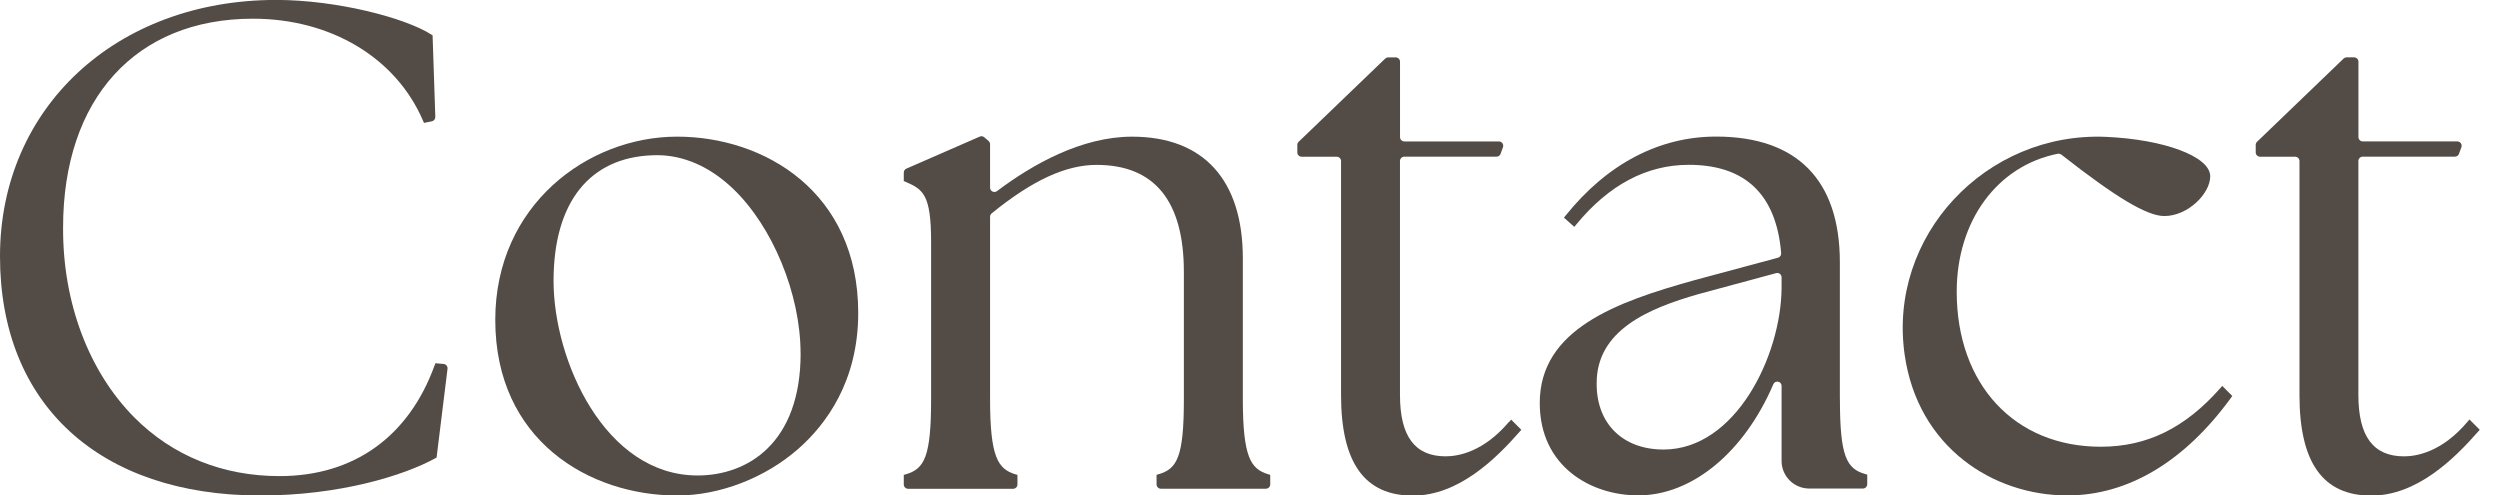
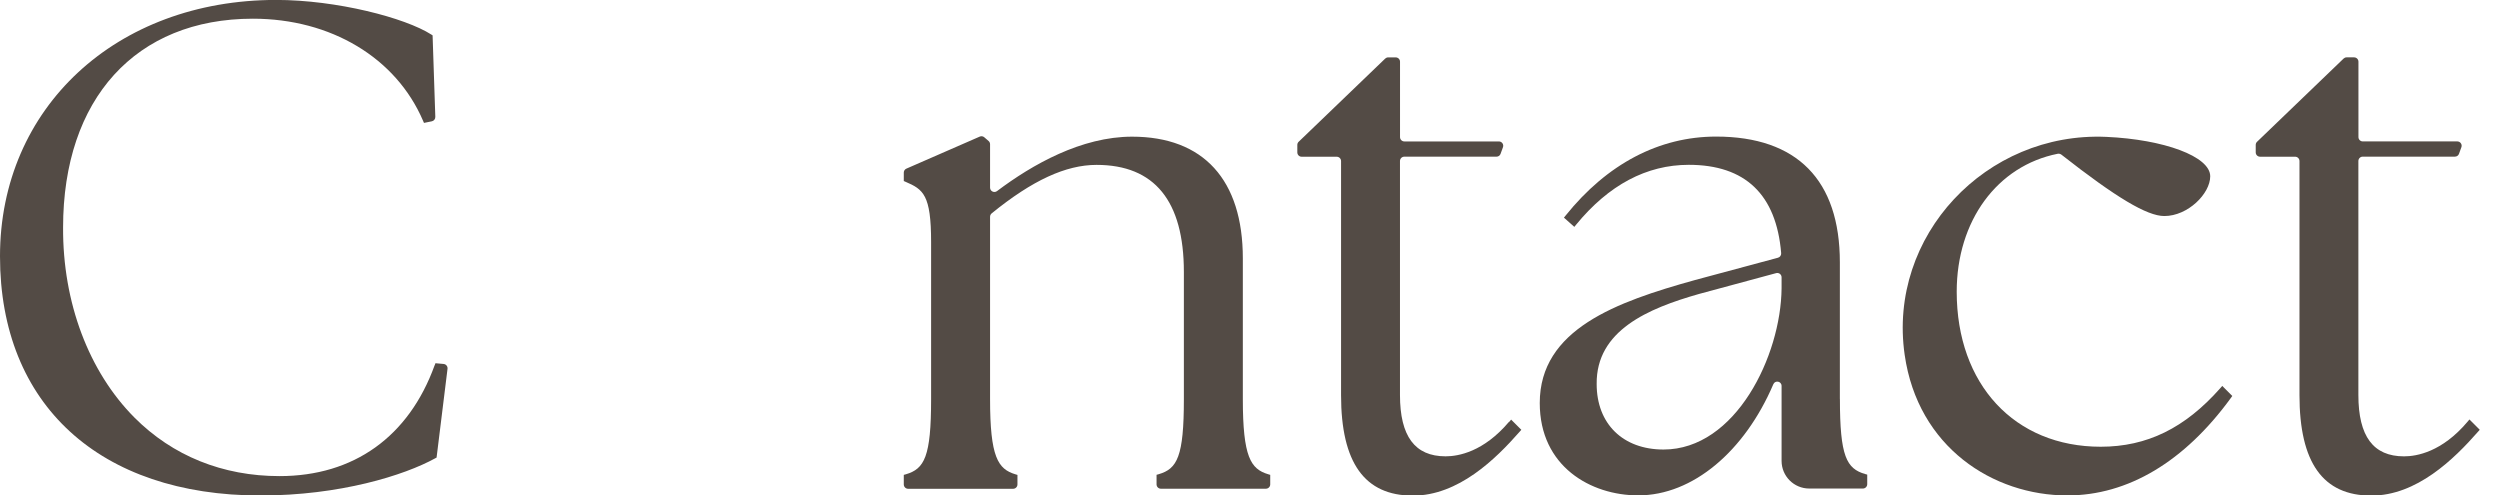
<svg xmlns="http://www.w3.org/2000/svg" width="111" height="22" viewBox="0 0 111 22" fill="none">
  <g clip-path="url(#clip0_1224_2866)">
    <path d="M19.298 16.218C18.151 19.391 15.705 21.139 12.411 21.139C9.888 21.139 7.663 20.24 5.968 18.538C3.938 16.497 2.783 13.423 2.801 10.103C2.801 4.383 6.029 0.83 11.228 0.83C14.692 0.83 17.586 2.567 18.784 5.363L18.825 5.457L19.174 5.386C19.265 5.368 19.331 5.284 19.328 5.191L19.207 1.57L19.151 1.534C17.994 0.792 14.948 -0.003 12.258 -0.003C5.156 -0 0 4.786 0 11.379C0 17.973 4.431 22 11.562 22C15.087 22 17.948 21.108 19.328 20.346L19.384 20.316L19.87 16.375C19.883 16.269 19.805 16.17 19.698 16.16L19.334 16.127L19.301 16.218H19.298Z" fill="#534B45" />
-     <path d="M30.063 6.067C26.095 6.067 21.99 9.111 21.99 14.201C21.99 19.562 26.176 22 30.063 22C31.955 22 33.968 21.225 35.447 19.926C36.659 18.86 38.105 16.948 38.105 13.897C38.105 8.516 33.937 6.067 30.063 6.067ZM35.548 15.687C35.548 19.686 33.185 21.111 30.972 21.111C26.855 21.111 24.578 16.004 24.578 12.471C24.578 8.939 26.212 7.002 28.946 6.895C29.02 6.89 29.096 6.89 29.169 6.89C30.354 6.89 31.511 7.397 32.529 8.362C34.304 10.046 35.545 13.059 35.545 15.687H35.548Z" fill="#534B45" />
    <path d="M55.182 17.719V11.472C55.182 7.987 53.435 6.068 50.264 6.068C48.016 6.068 45.836 7.304 44.266 8.486C44.139 8.58 43.959 8.489 43.959 8.332V6.405C43.959 6.349 43.936 6.296 43.893 6.26L43.703 6.096C43.648 6.048 43.569 6.035 43.501 6.065L40.242 7.488C40.171 7.519 40.128 7.587 40.128 7.663V8.038L40.204 8.071C40.991 8.408 41.341 8.646 41.341 10.745V17.721C41.341 20.276 41.047 20.818 40.219 21.059L40.128 21.084V21.509C40.128 21.616 40.214 21.702 40.32 21.702H44.982C45.089 21.702 45.175 21.616 45.175 21.509V21.086L45.084 21.059C44.306 20.826 43.959 20.289 43.959 17.721V9.623C43.959 9.565 43.987 9.509 44.033 9.471C45.838 8.005 47.322 7.321 48.687 7.321C51.26 7.321 52.564 8.922 52.564 12.077V17.719C52.564 20.274 52.27 20.816 51.442 21.056L51.351 21.081V21.507C51.351 21.613 51.437 21.699 51.543 21.699H56.205C56.311 21.699 56.398 21.613 56.398 21.507V21.084L56.306 21.056C55.529 20.823 55.182 20.286 55.182 17.719Z" fill="#534B45" />
    <path d="M67 18.729C65.871 20.063 64.752 20.261 64.184 20.261C62.819 20.261 62.159 19.369 62.159 17.536V7.149C62.159 7.043 62.245 6.956 62.351 6.956H66.446C66.527 6.956 66.6 6.906 66.625 6.83L66.732 6.536C66.777 6.412 66.684 6.28 66.552 6.28H62.354C62.247 6.28 62.161 6.194 62.161 6.088V2.74C62.161 2.634 62.075 2.548 61.969 2.548H61.634C61.584 2.548 61.538 2.568 61.503 2.601L57.659 6.296C57.621 6.331 57.601 6.382 57.601 6.435V6.767C57.601 6.873 57.687 6.959 57.793 6.959H59.35C59.457 6.959 59.543 7.045 59.543 7.151V17.541C59.543 20.544 60.586 22.006 62.733 22.006C64.749 22.006 66.403 20.387 67.469 19.172L67.547 19.083L67.094 18.63L67.005 18.736L67 18.729Z" fill="#534B45" />
    <path d="M81.69 17.718V11.65C81.69 7.997 79.791 6.064 76.195 6.064C73.665 6.064 71.356 7.277 69.515 9.569L69.439 9.663L69.9 10.073L69.983 9.972C71.427 8.212 73.108 7.318 74.982 7.318C77.489 7.318 78.869 8.637 79.084 11.24C79.092 11.332 79.031 11.42 78.942 11.443L75.253 12.435C71.769 13.403 68.365 14.618 68.365 17.895C68.365 20.711 70.632 21.995 72.738 21.995C75.159 21.995 77.461 20.04 78.735 17.062C78.816 16.869 79.102 16.925 79.102 17.135V20.463C79.102 21.141 79.651 21.691 80.33 21.691H82.713C82.819 21.691 82.905 21.605 82.905 21.498V21.073L82.814 21.048C81.986 20.807 81.692 20.268 81.692 17.71L81.69 17.718ZM78.861 12.127C78.983 12.094 79.102 12.185 79.102 12.312V12.805C79.074 15.793 77.066 19.959 73.86 19.959C72.057 19.959 70.892 18.817 70.892 17.052C70.865 14.671 73.177 13.694 75.44 13.051L78.861 12.127Z" fill="#534B45" />
    <path d="M98.577 17.239C97.01 19.009 95.326 19.835 93.272 19.835C89.449 19.835 86.878 17.069 86.878 12.954C86.878 9.804 88.674 7.363 91.363 6.827C91.419 6.816 91.477 6.832 91.523 6.864C93.959 8.774 95.329 9.592 96.096 9.592C97.144 9.592 98.134 8.597 98.134 7.827C98.134 6.946 96.081 6.191 93.518 6.077C88.183 5.841 83.807 10.468 84.567 15.753C85.154 19.857 88.492 21.997 91.791 21.997C94.478 21.997 96.99 20.5 99.051 17.669L99.114 17.581L98.668 17.135L98.58 17.236L98.577 17.239Z" fill="#534B45" />
    <path d="M109.643 18.624L109.554 18.73C108.425 20.065 107.305 20.262 106.738 20.262C105.373 20.262 104.712 19.371 104.712 17.538V7.148C104.712 7.042 104.798 6.955 104.905 6.955H108.999C109.08 6.955 109.154 6.905 109.179 6.829L109.286 6.535C109.331 6.411 109.237 6.279 109.106 6.279H104.907C104.801 6.279 104.715 6.193 104.715 6.087V2.739C104.715 2.633 104.629 2.547 104.522 2.547H104.188C104.137 2.547 104.092 2.567 104.056 2.6L100.213 6.295C100.175 6.33 100.154 6.381 100.154 6.434V6.766C100.154 6.872 100.24 6.958 100.347 6.958H101.904C102.01 6.958 102.097 7.044 102.097 7.15V17.54C102.097 20.543 103.14 22.005 105.287 22.005C107.303 22.005 108.956 20.386 110.022 19.171L110.101 19.082L109.648 18.629L109.643 18.624Z" fill="#534B45" />
  </g>
  <defs>
    <clipPath id="clip0_1224_2866">
      <rect width="110.096" height="22" fill="white" />
    </clipPath>
  </defs>
</svg>